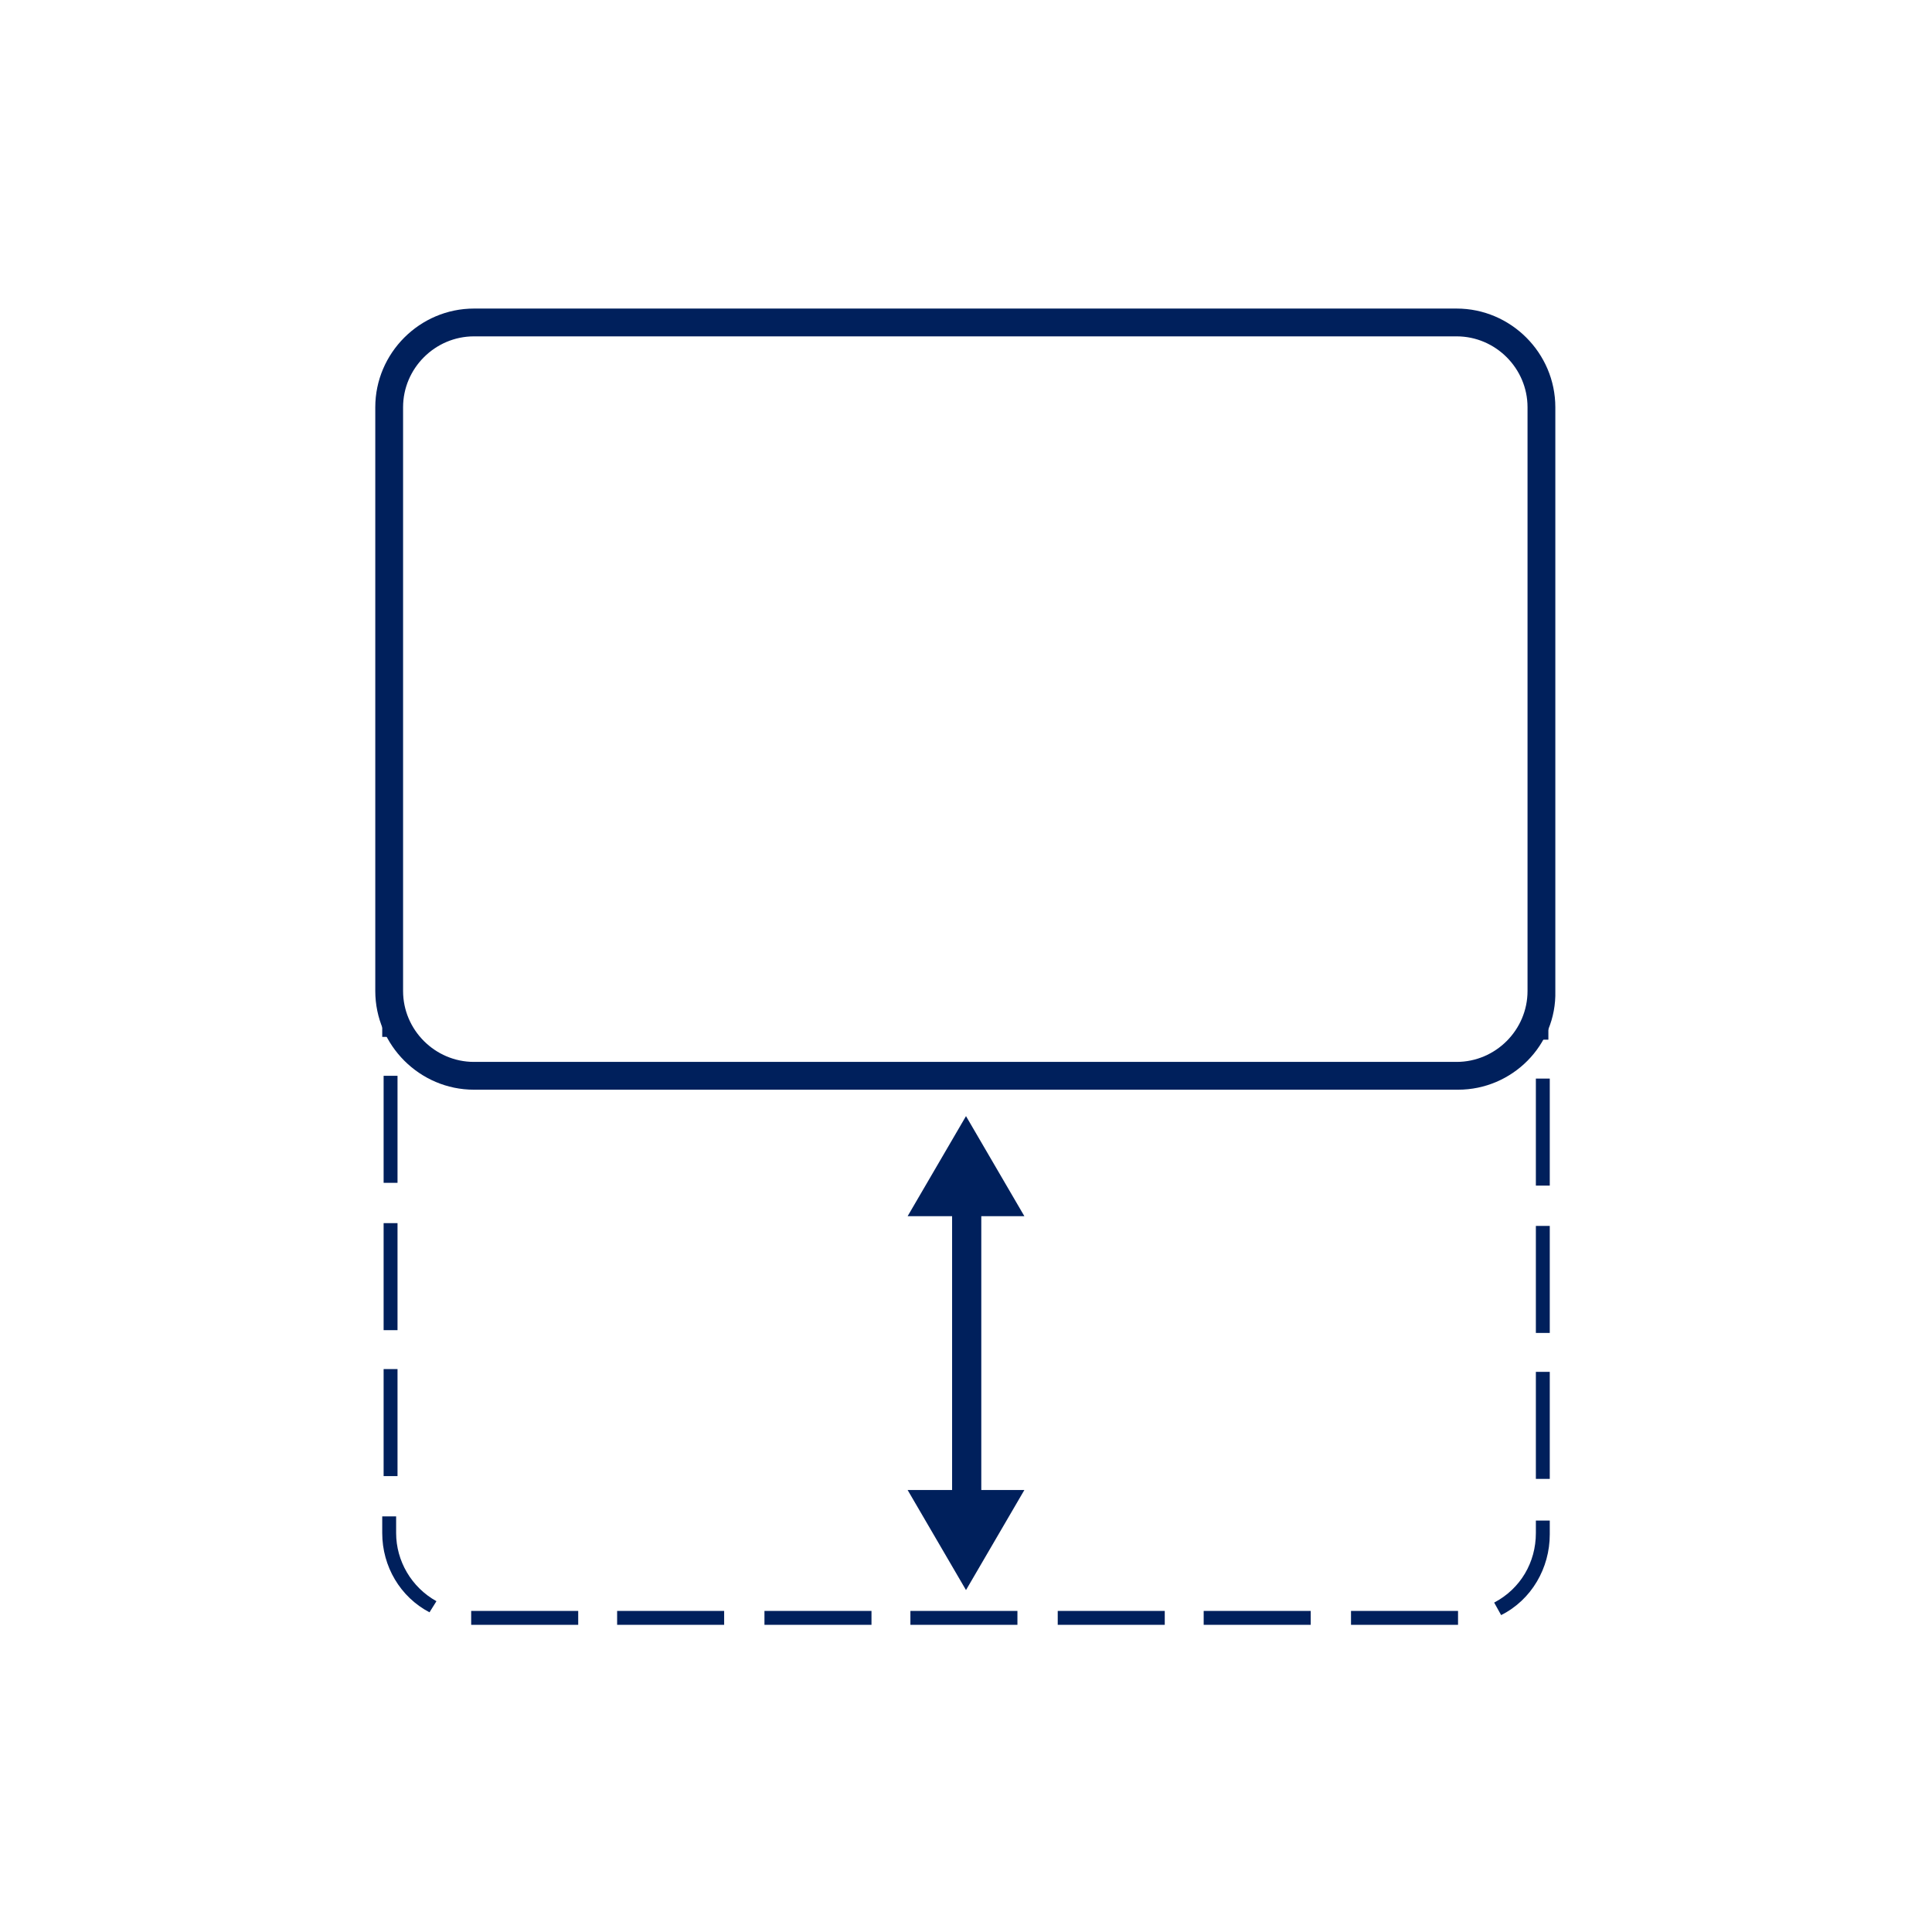
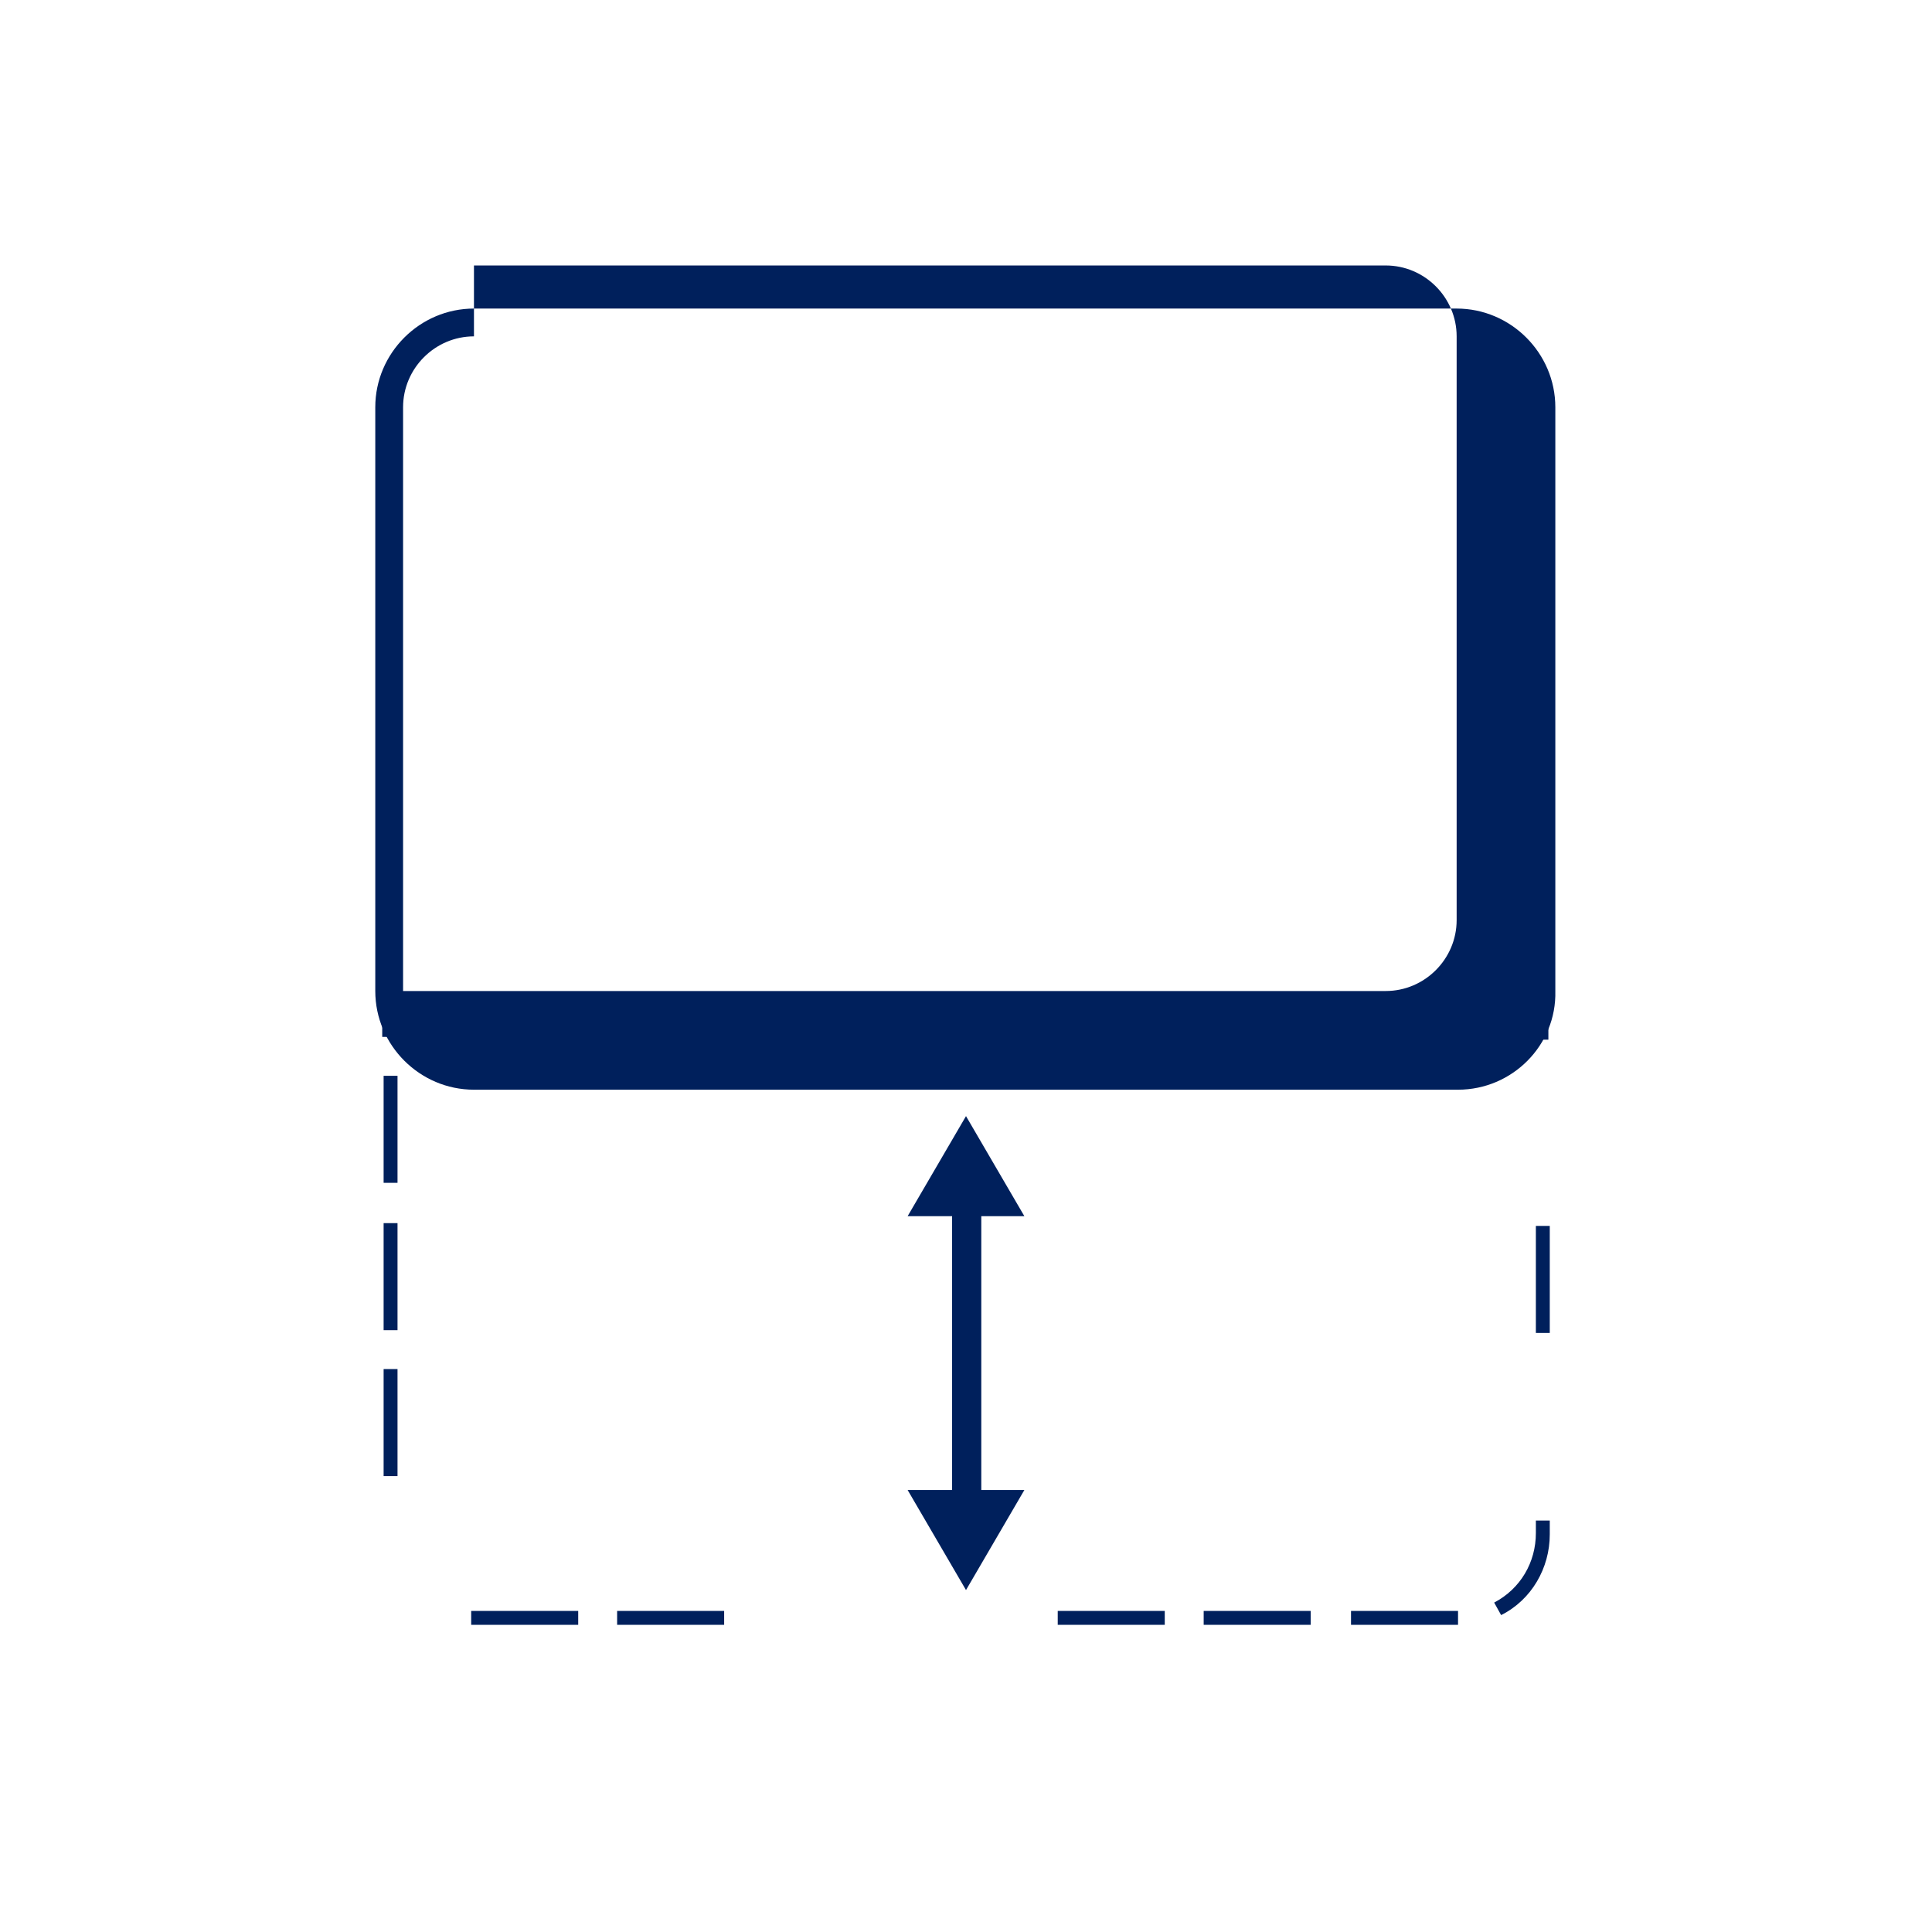
<svg xmlns="http://www.w3.org/2000/svg" version="1.1" id="Layer_1" x="0px" y="0px" viewBox="0 0 139 139" style="enable-background:new 0 0 139 139;" xml:space="preserve">
  <style type="text/css">
	.st0{fill:#00205C;}
</style>
  <g>
    <g>
-       <path class="st0" d="M28.5,110.3v-1.2h-1v1.2c0,2.4,1.3,4.6,3.4,5.7l0.5-0.8C29.6,114.2,28.5,112.3,28.5,110.3z" />
-       <rect x="55" y="115.9" class="st0" width="7.7" height="1" />
      <rect x="44.4" y="115.9" class="st0" width="7.7" height="1" />
      <polygon class="st0" points="33.9,115.9 33.9,116.9 41.6,116.9 41.6,115.9 34.1,115.9   " />
      <path class="st0" d="M28.5,73.7c-0.3-0.7-0.5-1.5-0.5-2.4v-4.4l-0.3-0.1c-0.1,0.5-0.2,1-0.2,1.5v6.3h1V73.7z" />
      <rect x="27.6" y="98.5" class="st0" width="1" height="7.7" />
      <rect x="27.6" y="77.4" class="st0" width="1" height="7.7" />
      <rect x="27.6" y="88" class="st0" width="1" height="7.7" />
      <rect x="76.1" y="115.9" class="st0" width="7.7" height="1" />
-       <rect x="110.5" y="77.6" class="st0" width="1" height="7.7" />
-       <rect x="65.5" y="115.9" class="st0" width="7.7" height="1" />
      <rect x="110.5" y="88.2" class="st0" width="1" height="7.7" />
      <path class="st0" d="M111.3,67l-0.4,0.1v4.2c0,0.8-0.2,1.7-0.5,2.4v1.1h1v-6.5C111.4,67.8,111.4,67.4,111.3,67z" />
-       <rect x="110.5" y="98.7" class="st0" width="1" height="7.7" />
      <path class="st0" d="M110.5,110.3c0,2.1-1.1,4-3,5l0.5,0.9c2.2-1.1,3.5-3.4,3.5-5.8v-1h-1V110.3z" />
      <rect x="86.6" y="115.9" class="st0" width="7.7" height="1" />
      <polygon class="st0" points="97.2,115.9 97.2,116.9 104.9,116.9 104.9,116.6 104.9,115.9   " />
    </g>
-     <path class="st0" d="M104.9,78.4H34.1c-3.9,0-7.1-3.2-7.1-7.1v-42c0-3.9,3.2-7.1,7.1-7.1h70.7c3.9,0,7.1,3.2,7.1,7.1v42   C112,75.2,108.8,78.4,104.9,78.4z M34.1,24.2c-2.8,0-5.1,2.3-5.1,5.1v42c0,2.8,2.3,5.1,5.1,5.1h70.7c2.8,0,5.1-2.3,5.1-5.1v-42   c0-2.8-2.3-5.1-5.1-5.1H34.1z" />
+     <path class="st0" d="M104.9,78.4H34.1c-3.9,0-7.1-3.2-7.1-7.1v-42c0-3.9,3.2-7.1,7.1-7.1h70.7c3.9,0,7.1,3.2,7.1,7.1v42   C112,75.2,108.8,78.4,104.9,78.4z M34.1,24.2c-2.8,0-5.1,2.3-5.1,5.1v42h70.7c2.8,0,5.1-2.3,5.1-5.1v-42   c0-2.8-2.3-5.1-5.1-5.1H34.1z" />
    <g>
      <g>
        <g>
          <rect x="68.5" y="86.2" class="st0" width="2.1" height="22.2" />
        </g>
        <g>
          <g>
            <polygon class="st0" points="65.3,87.5 69.5,80.3 73.7,87.5      " />
          </g>
        </g>
        <g>
          <g>
            <polygon class="st0" points="65.3,107.2 69.5,114.4 73.7,107.2      " />
          </g>
        </g>
      </g>
    </g>
  </g>
</svg>